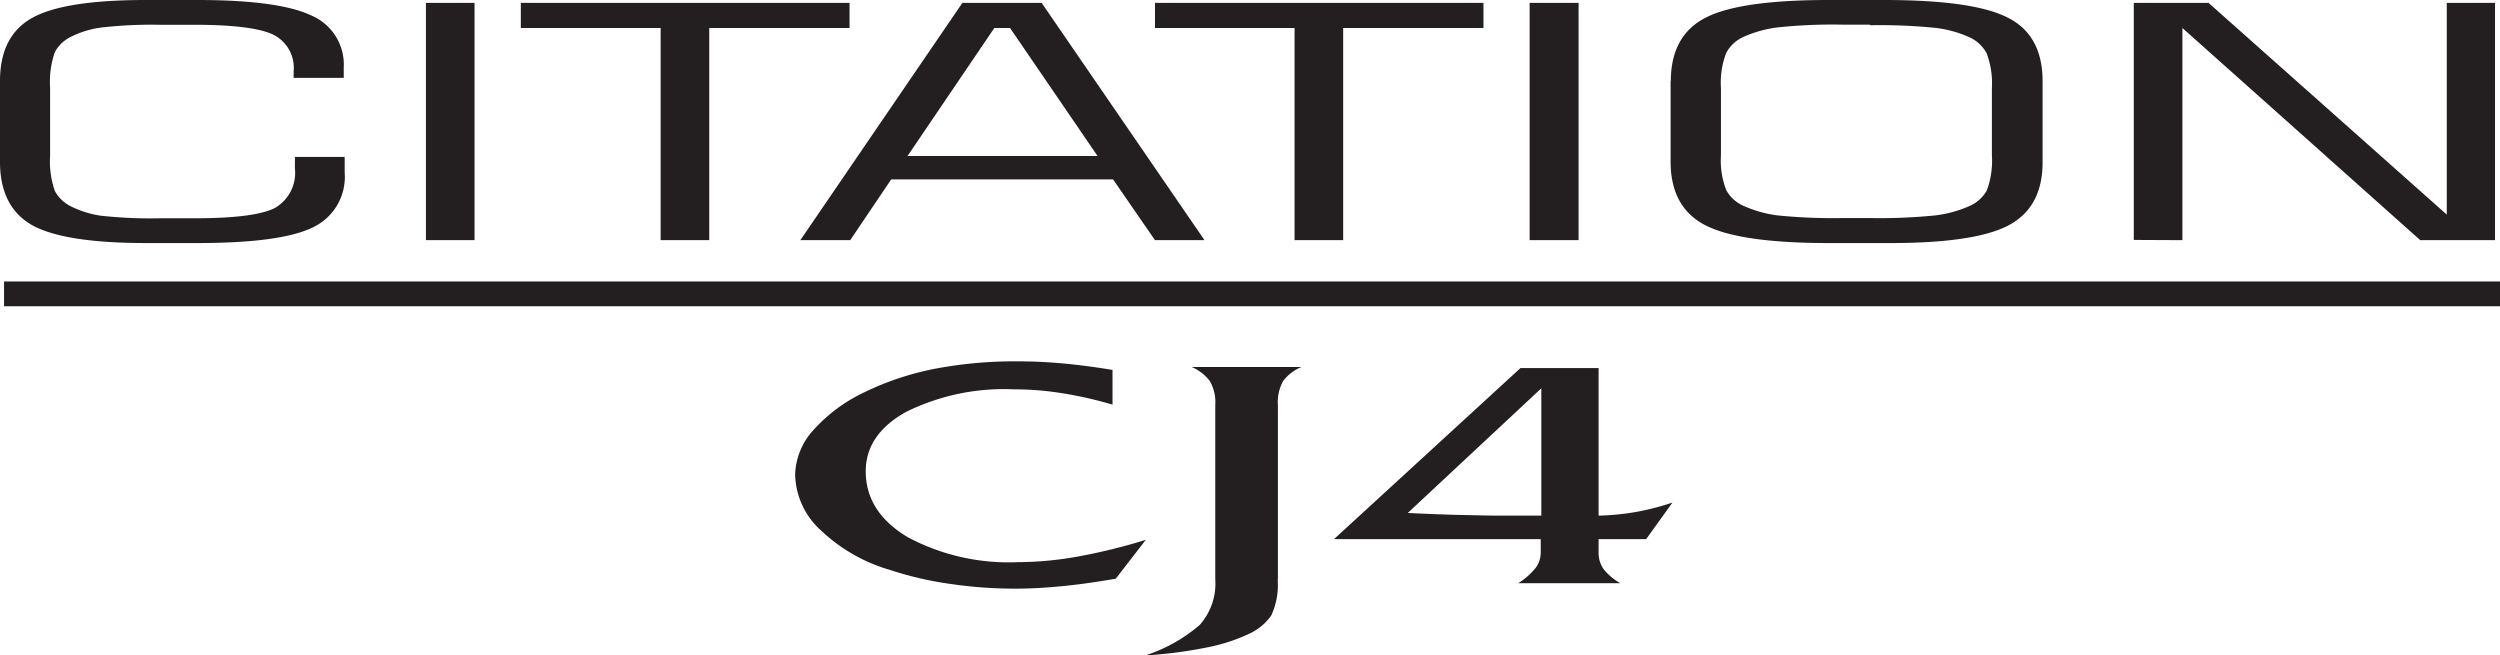
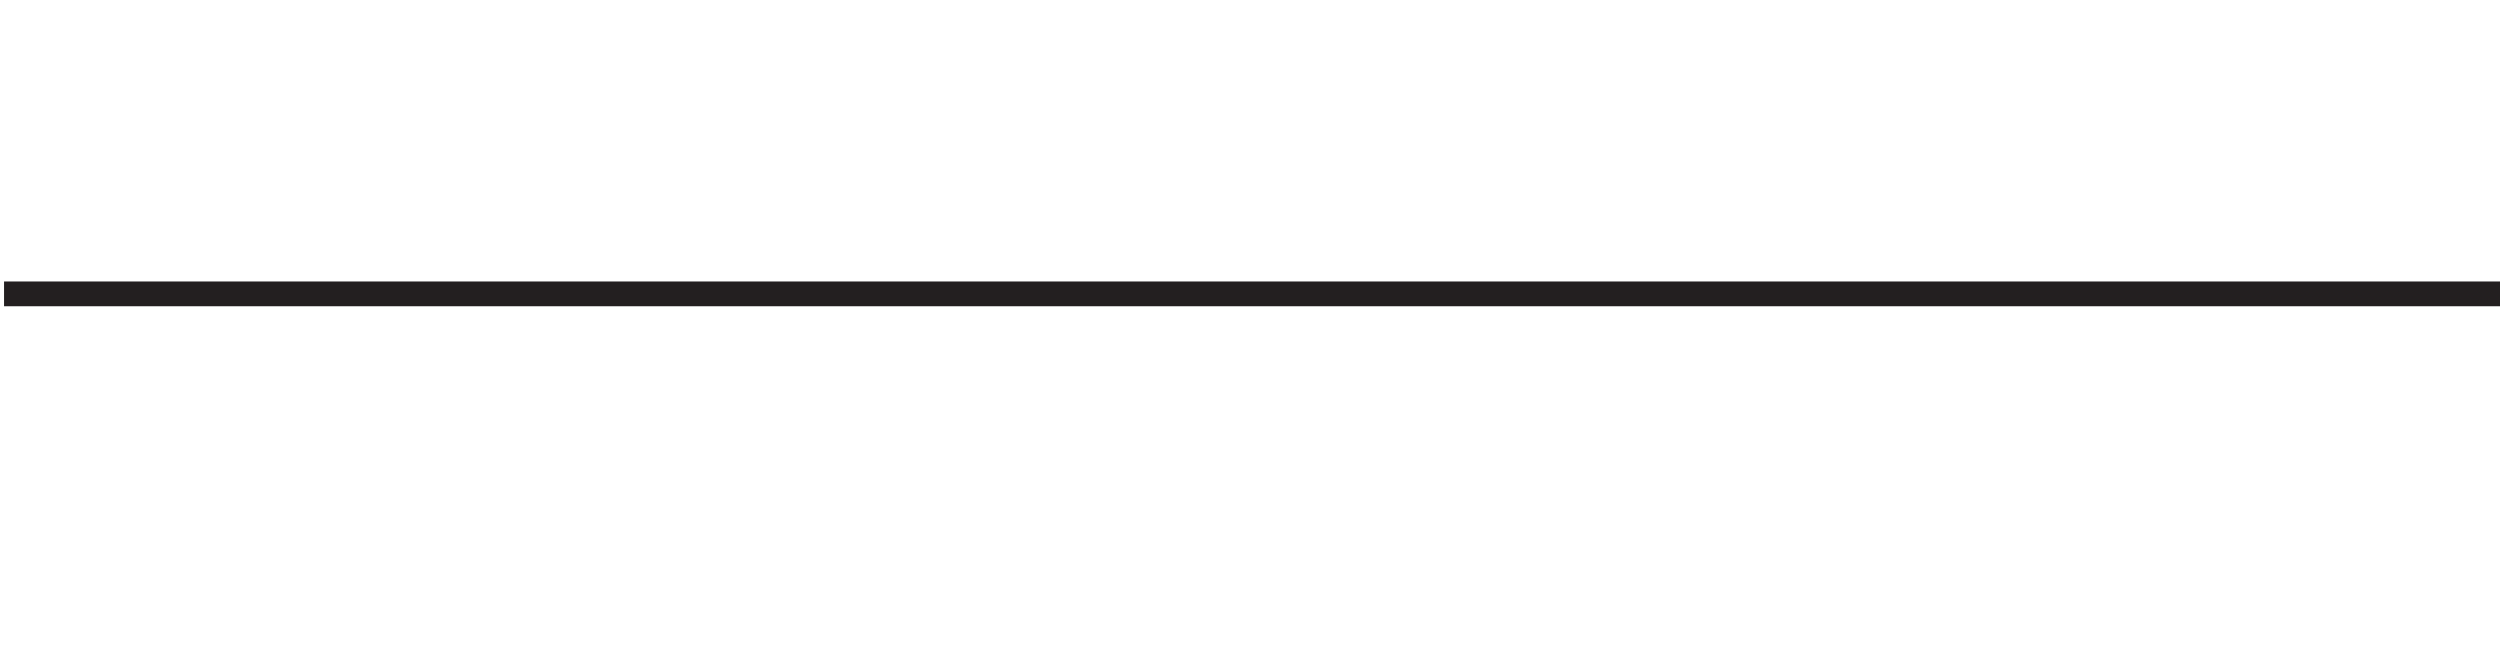
<svg xmlns="http://www.w3.org/2000/svg" viewBox="0 0 216 56.63">
  <defs>
    <style>.cls-1,.cls-2{fill:#231f20;}.cls-2{fill-rule:evenodd;}</style>
  </defs>
  <title>cj4-logo</title>
  <g id="Layer_2" data-name="Layer 2">
    <g id="Layer_1-2" data-name="Layer 1">
-       <path class="cls-1" d="M99,46.64,96.4,50c-1.62.28-3.15.5-4.58.64s-2.79.22-4.08.22a38.59,38.59,0,0,1-5.64-.41,29.69,29.69,0,0,1-5.18-1.2,14.59,14.59,0,0,1-6-3.43A6.7,6.7,0,0,1,68.7,41a5.94,5.94,0,0,1,1.57-3.83,13.78,13.78,0,0,1,4.46-3.3,24.68,24.68,0,0,1,6-2A36.88,36.88,0,0,1,88,31.22c1.21,0,2.49.06,3.83.18s2.76.31,4.29.56v3a34.22,34.22,0,0,0-4.44-1,26,26,0,0,0-4.08-.32,19.08,19.08,0,0,0-9.3,1.94q-3.5,1.94-3.5,5.14c0,2.35,1.21,4.24,3.62,5.69a18.52,18.52,0,0,0,9.53,2.16,29.74,29.74,0,0,0,5.15-.48A49.67,49.67,0,0,0,99,46.64Zm11.39,3.42a6.29,6.29,0,0,1-.55,3.11,4.71,4.71,0,0,1-1.92,1.59,15.33,15.33,0,0,1-3.7,1.19,38.58,38.58,0,0,1-5.27.68A13.65,13.65,0,0,0,103.65,54,5.37,5.37,0,0,0,105,50.06V35a3.65,3.65,0,0,0-.48-2.09,3.87,3.87,0,0,0-1.56-1.2h9.49a3.75,3.75,0,0,0-1.58,1.2,3.74,3.74,0,0,0-.46,2.09V50.06Zm20.78.33a6,6,0,0,0,1.5-1.31,2.23,2.23,0,0,0,.45-1.34V46.58H115.26L131.37,31.8h6.75V44.55a21.69,21.69,0,0,0,3.25-.32,22.16,22.16,0,0,0,3.13-.81l-2.27,3.16h-4.11v1.13a2.46,2.46,0,0,0,.42,1.45A4.92,4.92,0,0,0,140,50.39Zm2-5.84v-11L121.63,44.32c1.7.08,3.2.14,4.52.17s2.5.06,3.54.06Z" />
-       <path class="cls-2" d="M0,7Q0,3.09,2.79,1.54C4.65.51,7.92,0,12.62,0h4.43c4.67,0,7.94.44,9.83,1.33A4.61,4.61,0,0,1,29.7,5.84v.89H25.37V6.17A3.2,3.2,0,0,0,23.62,3c-1.17-.57-3.47-.86-6.87-.86H13.82a38.93,38.93,0,0,0-5,.23,8.22,8.22,0,0,0-2.61.77A3.13,3.13,0,0,0,4.74,4.5a7.78,7.78,0,0,0-.41,3.09v5.84a7.73,7.73,0,0,0,.41,3.07,3.18,3.18,0,0,0,1.47,1.37,8.47,8.47,0,0,0,2.53.77,39.27,39.27,0,0,0,5.08.22h2.93c3.49,0,5.82-.29,7-.89a3.5,3.5,0,0,0,1.73-3.43c0-.26,0-.46,0-.59a2.38,2.38,0,0,0,0-.39h4.3v1.35A4.82,4.82,0,0,1,27,19.66Q24.23,21,17.05,21H12.62c-4.7,0-8-.52-9.83-1.54S0,16.6,0,14V7ZM36.8,20.75V.25H41v20.5ZM45,2.42V.25H73.4V2.42H61.28V20.75h-4.2V2.42ZM78.41,13.48H94.83L87.27,2.42H85.91l-7.5,11.06Zm-9.26,7.27,14-20.5H90l14.07,20.5H99.79L96.17,15.5H77l-3.54,5.25ZM99.79,2.42V.25h28.38V2.42H116.05V20.75h-4.2V2.42Zm32.37,18.33V.25h4.23v20.5Zm29.4-18.62h-2.34a45.2,45.2,0,0,0-5.65.24,10.35,10.35,0,0,0-2.85.78,3.18,3.18,0,0,0-1.57,1.41,7.16,7.16,0,0,0-.46,3.05v5.82a7,7,0,0,0,.46,3,3.14,3.14,0,0,0,1.57,1.39,10.34,10.34,0,0,0,2.85.79,47.89,47.89,0,0,0,5.65.23h2.34a48.29,48.29,0,0,0,5.67-.23,10.44,10.44,0,0,0,2.89-.79,3.2,3.2,0,0,0,1.54-1.36,7.41,7.41,0,0,0,.44-3.05V7.59a7.3,7.3,0,0,0-.46-3,3.17,3.17,0,0,0-1.57-1.41,10,10,0,0,0-2.83-.77,48.26,48.26,0,0,0-5.68-.23ZM144.36,7c0-2.61,1-4.44,3-5.47S152.92,0,158,0h4.78q7.74,0,10.7,1.53c2,1,3,2.85,3,5.49v7q0,3.93-3,5.48T162.81,21H158q-7.67,0-10.66-1.54t-3-5.48V7Zm40,13.73V.25h6.46L211.4,18.54V.25h4.17v20.5h-6.46L188.56,2.42V20.75Z" />
      <polygon class="cls-2" points="0.35 24.32 216 24.32 216 26.46 0.35 26.46 0.35 24.32 0.35 24.32" />
    </g>
  </g>
</svg>